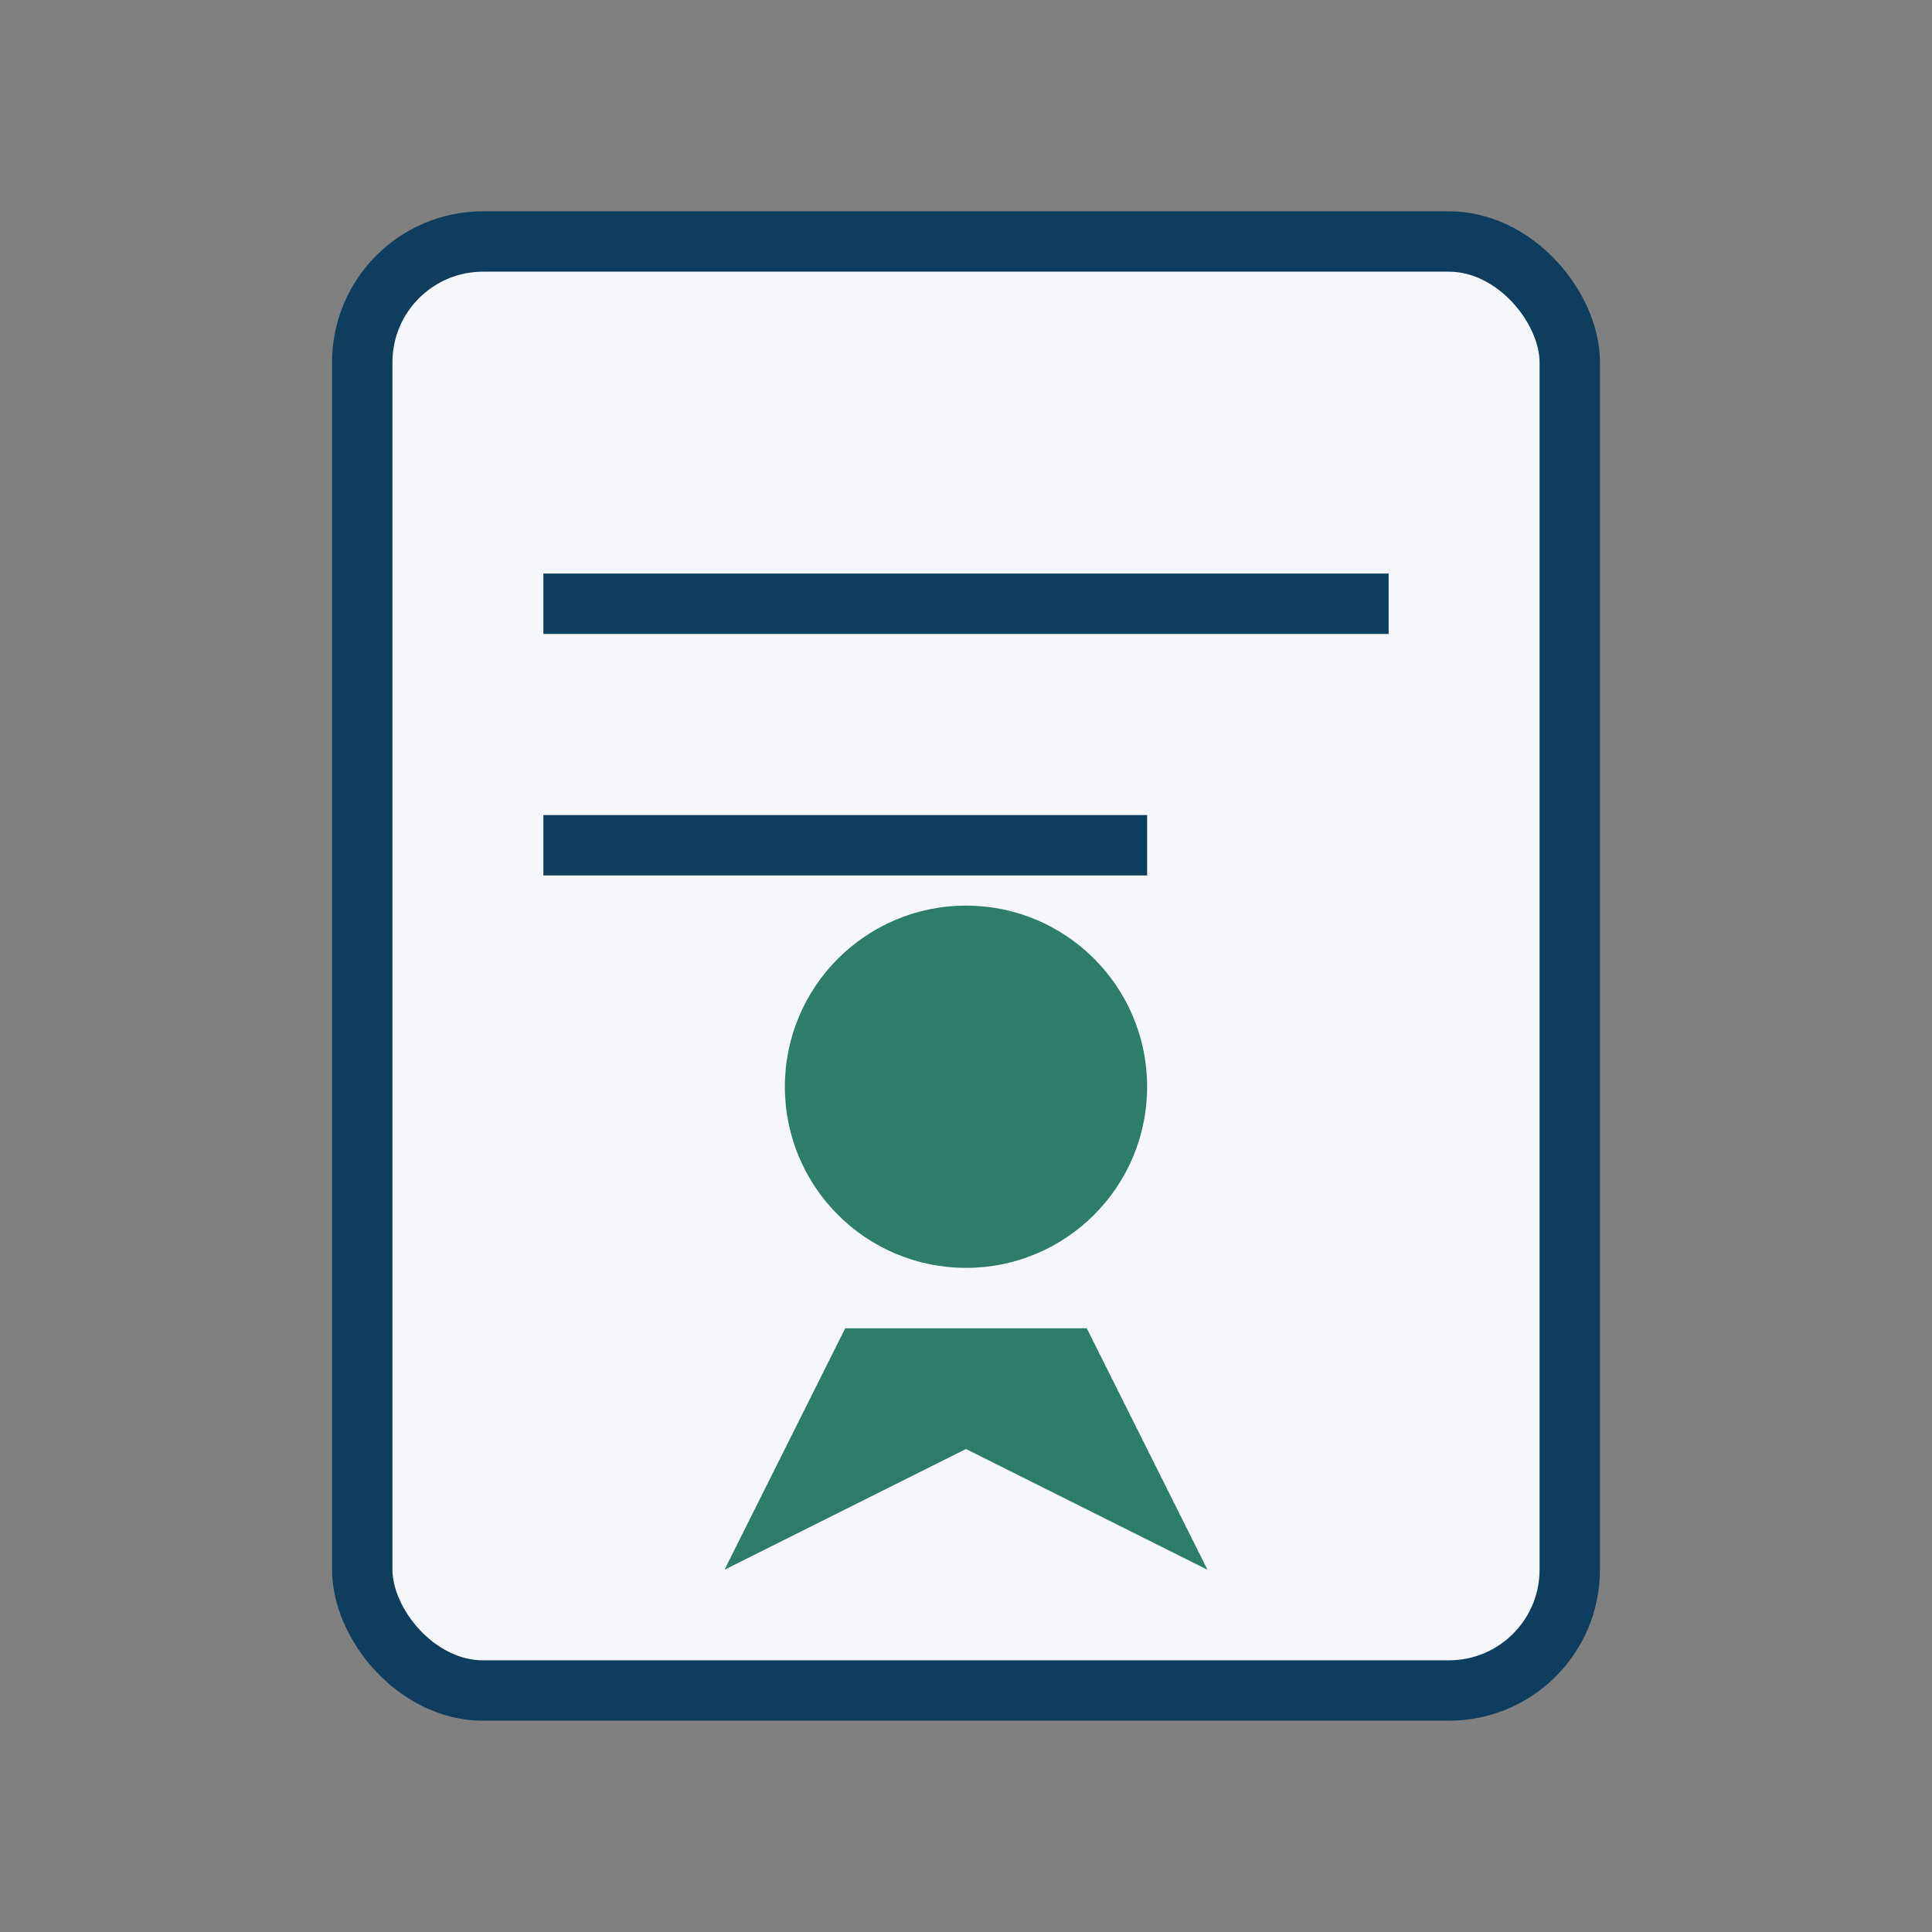
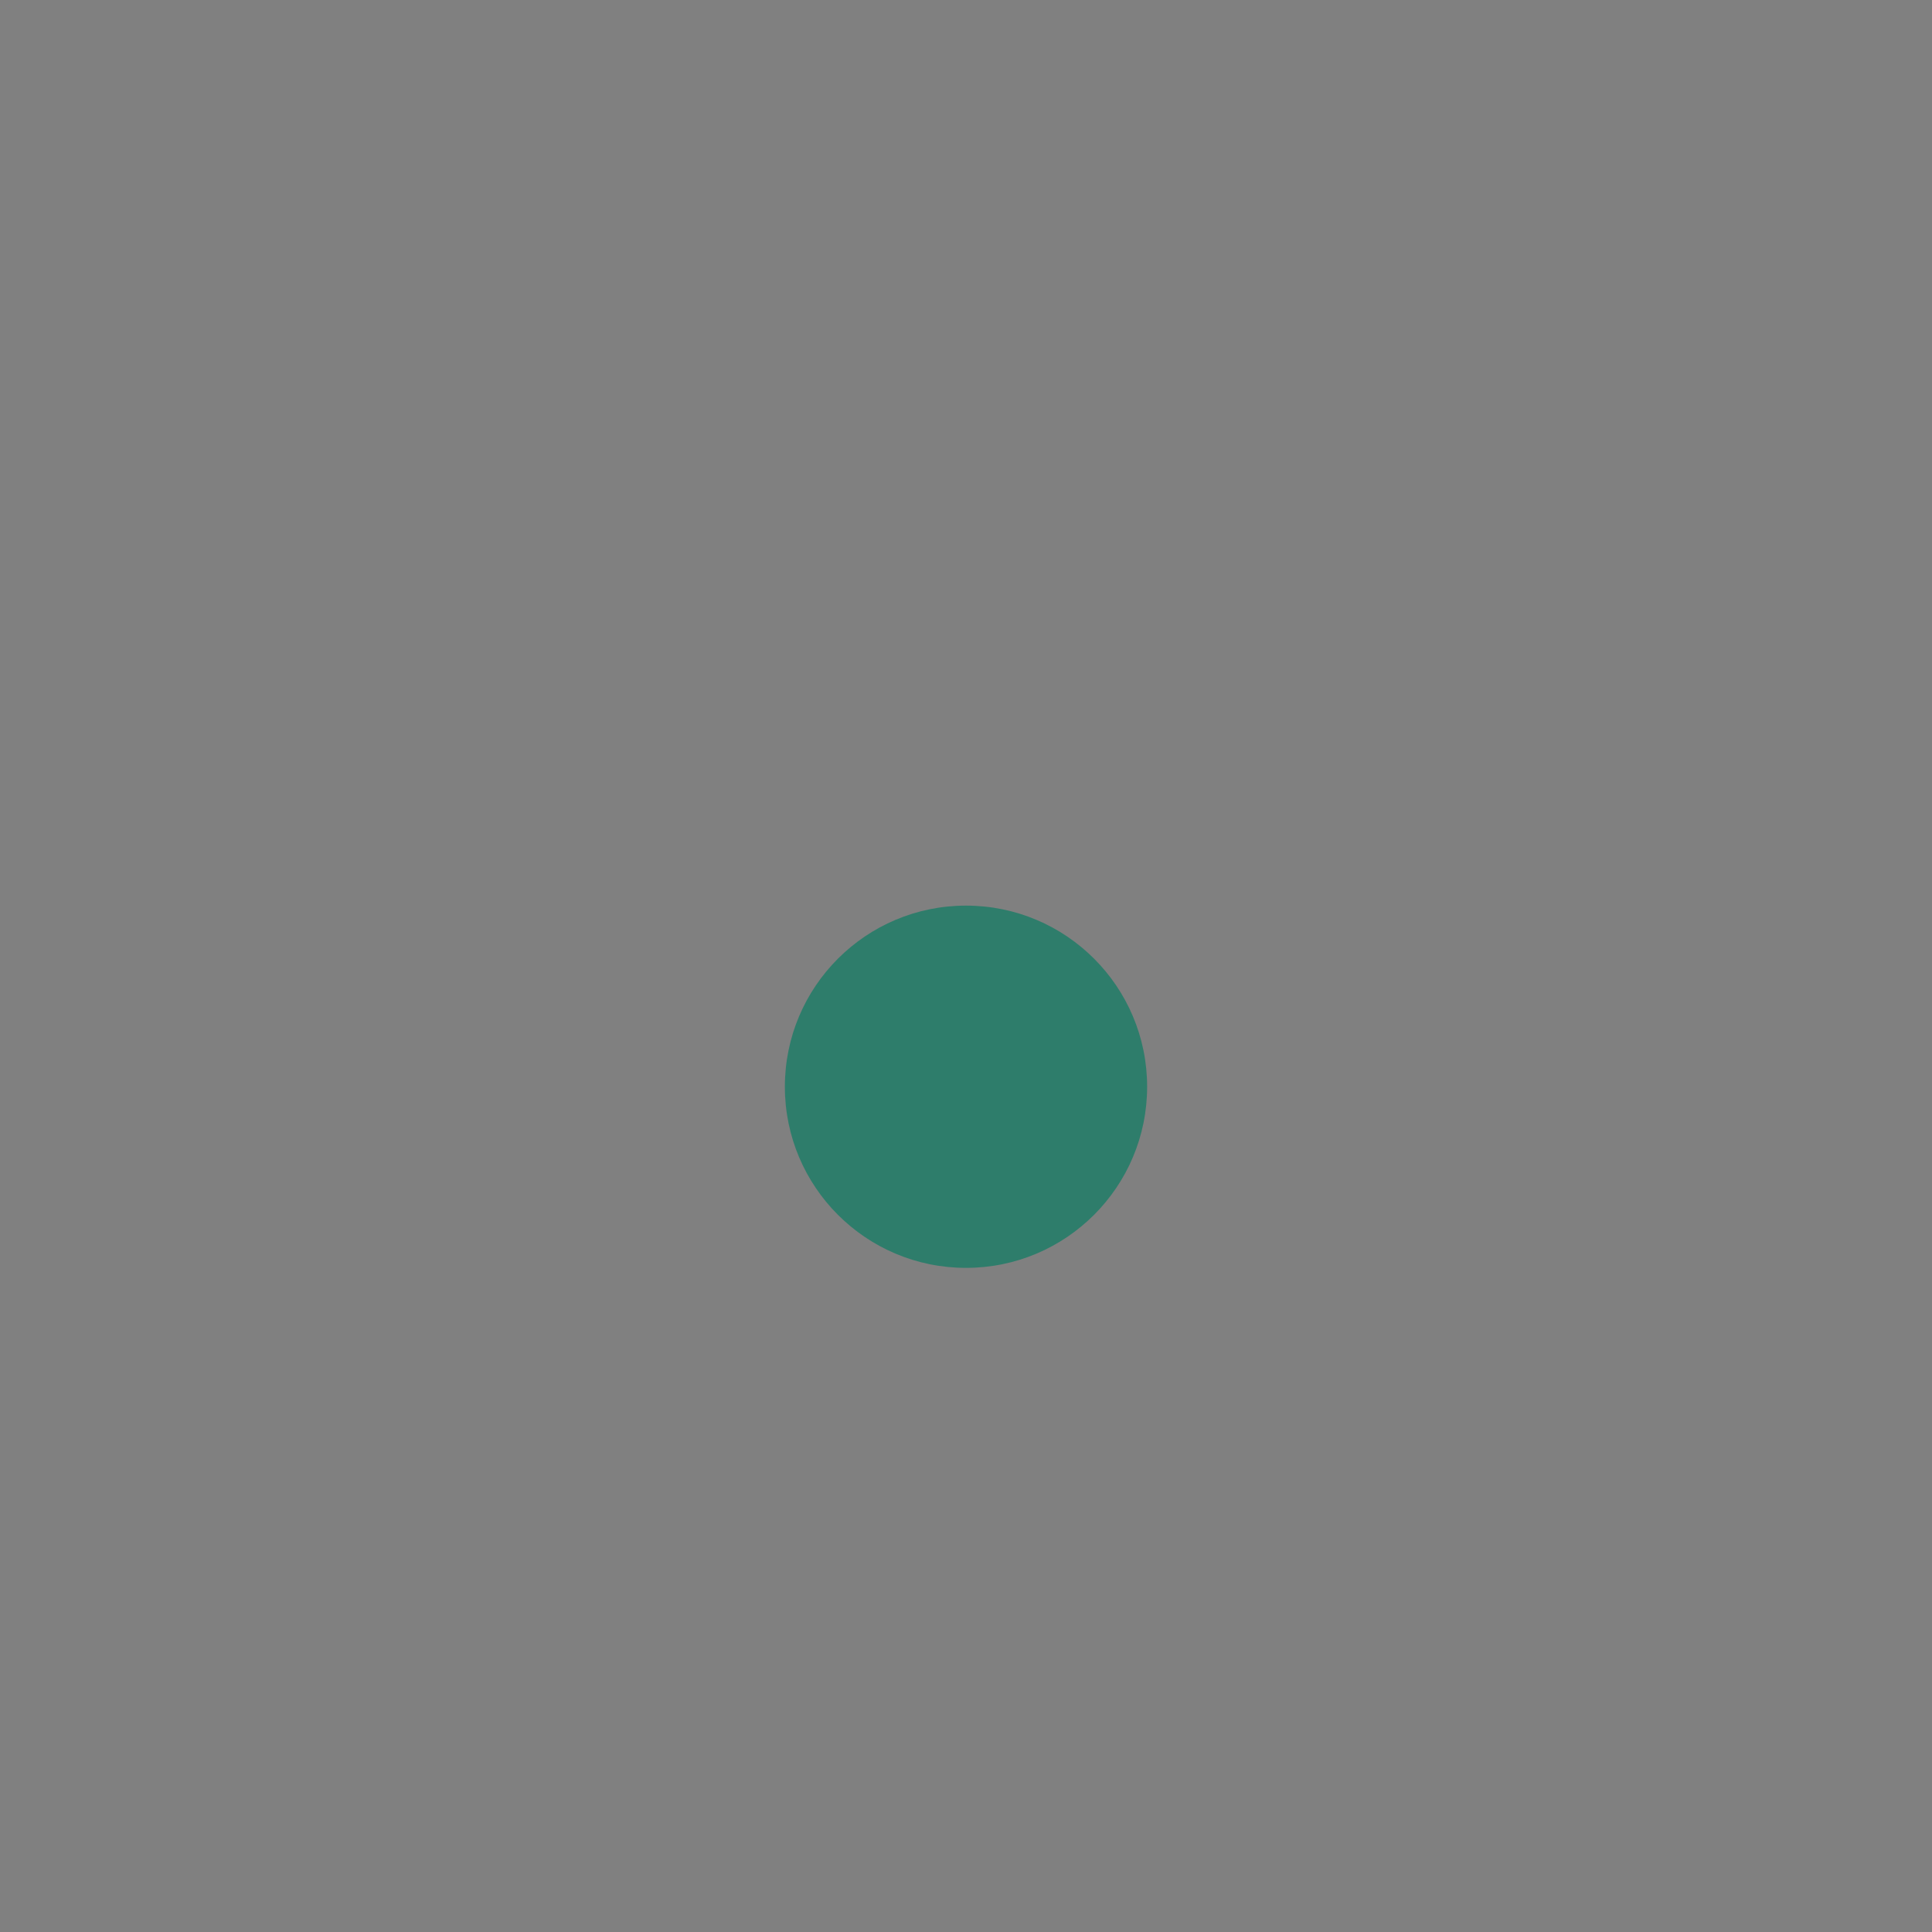
<svg xmlns="http://www.w3.org/2000/svg" width="32" height="32" viewBox="0 0 32 32">
  <rect x="0" y="0" width="32" height="32" fill="#808080" stroke="none" />
-   <rect x="6" y="4" width="20" height="24" rx="2" fill="#F5F7FA" stroke="#0F3D5E" />
-   <path d="M9 10h14M9 14h10" stroke="#0F3D5E" />
  <circle cx="16" cy="18" r="3" fill="#2E7D6B" />
-   <path d="M14 22l-2 4 4-2 4 2-2-4" fill="#2E7D6B" />
</svg>